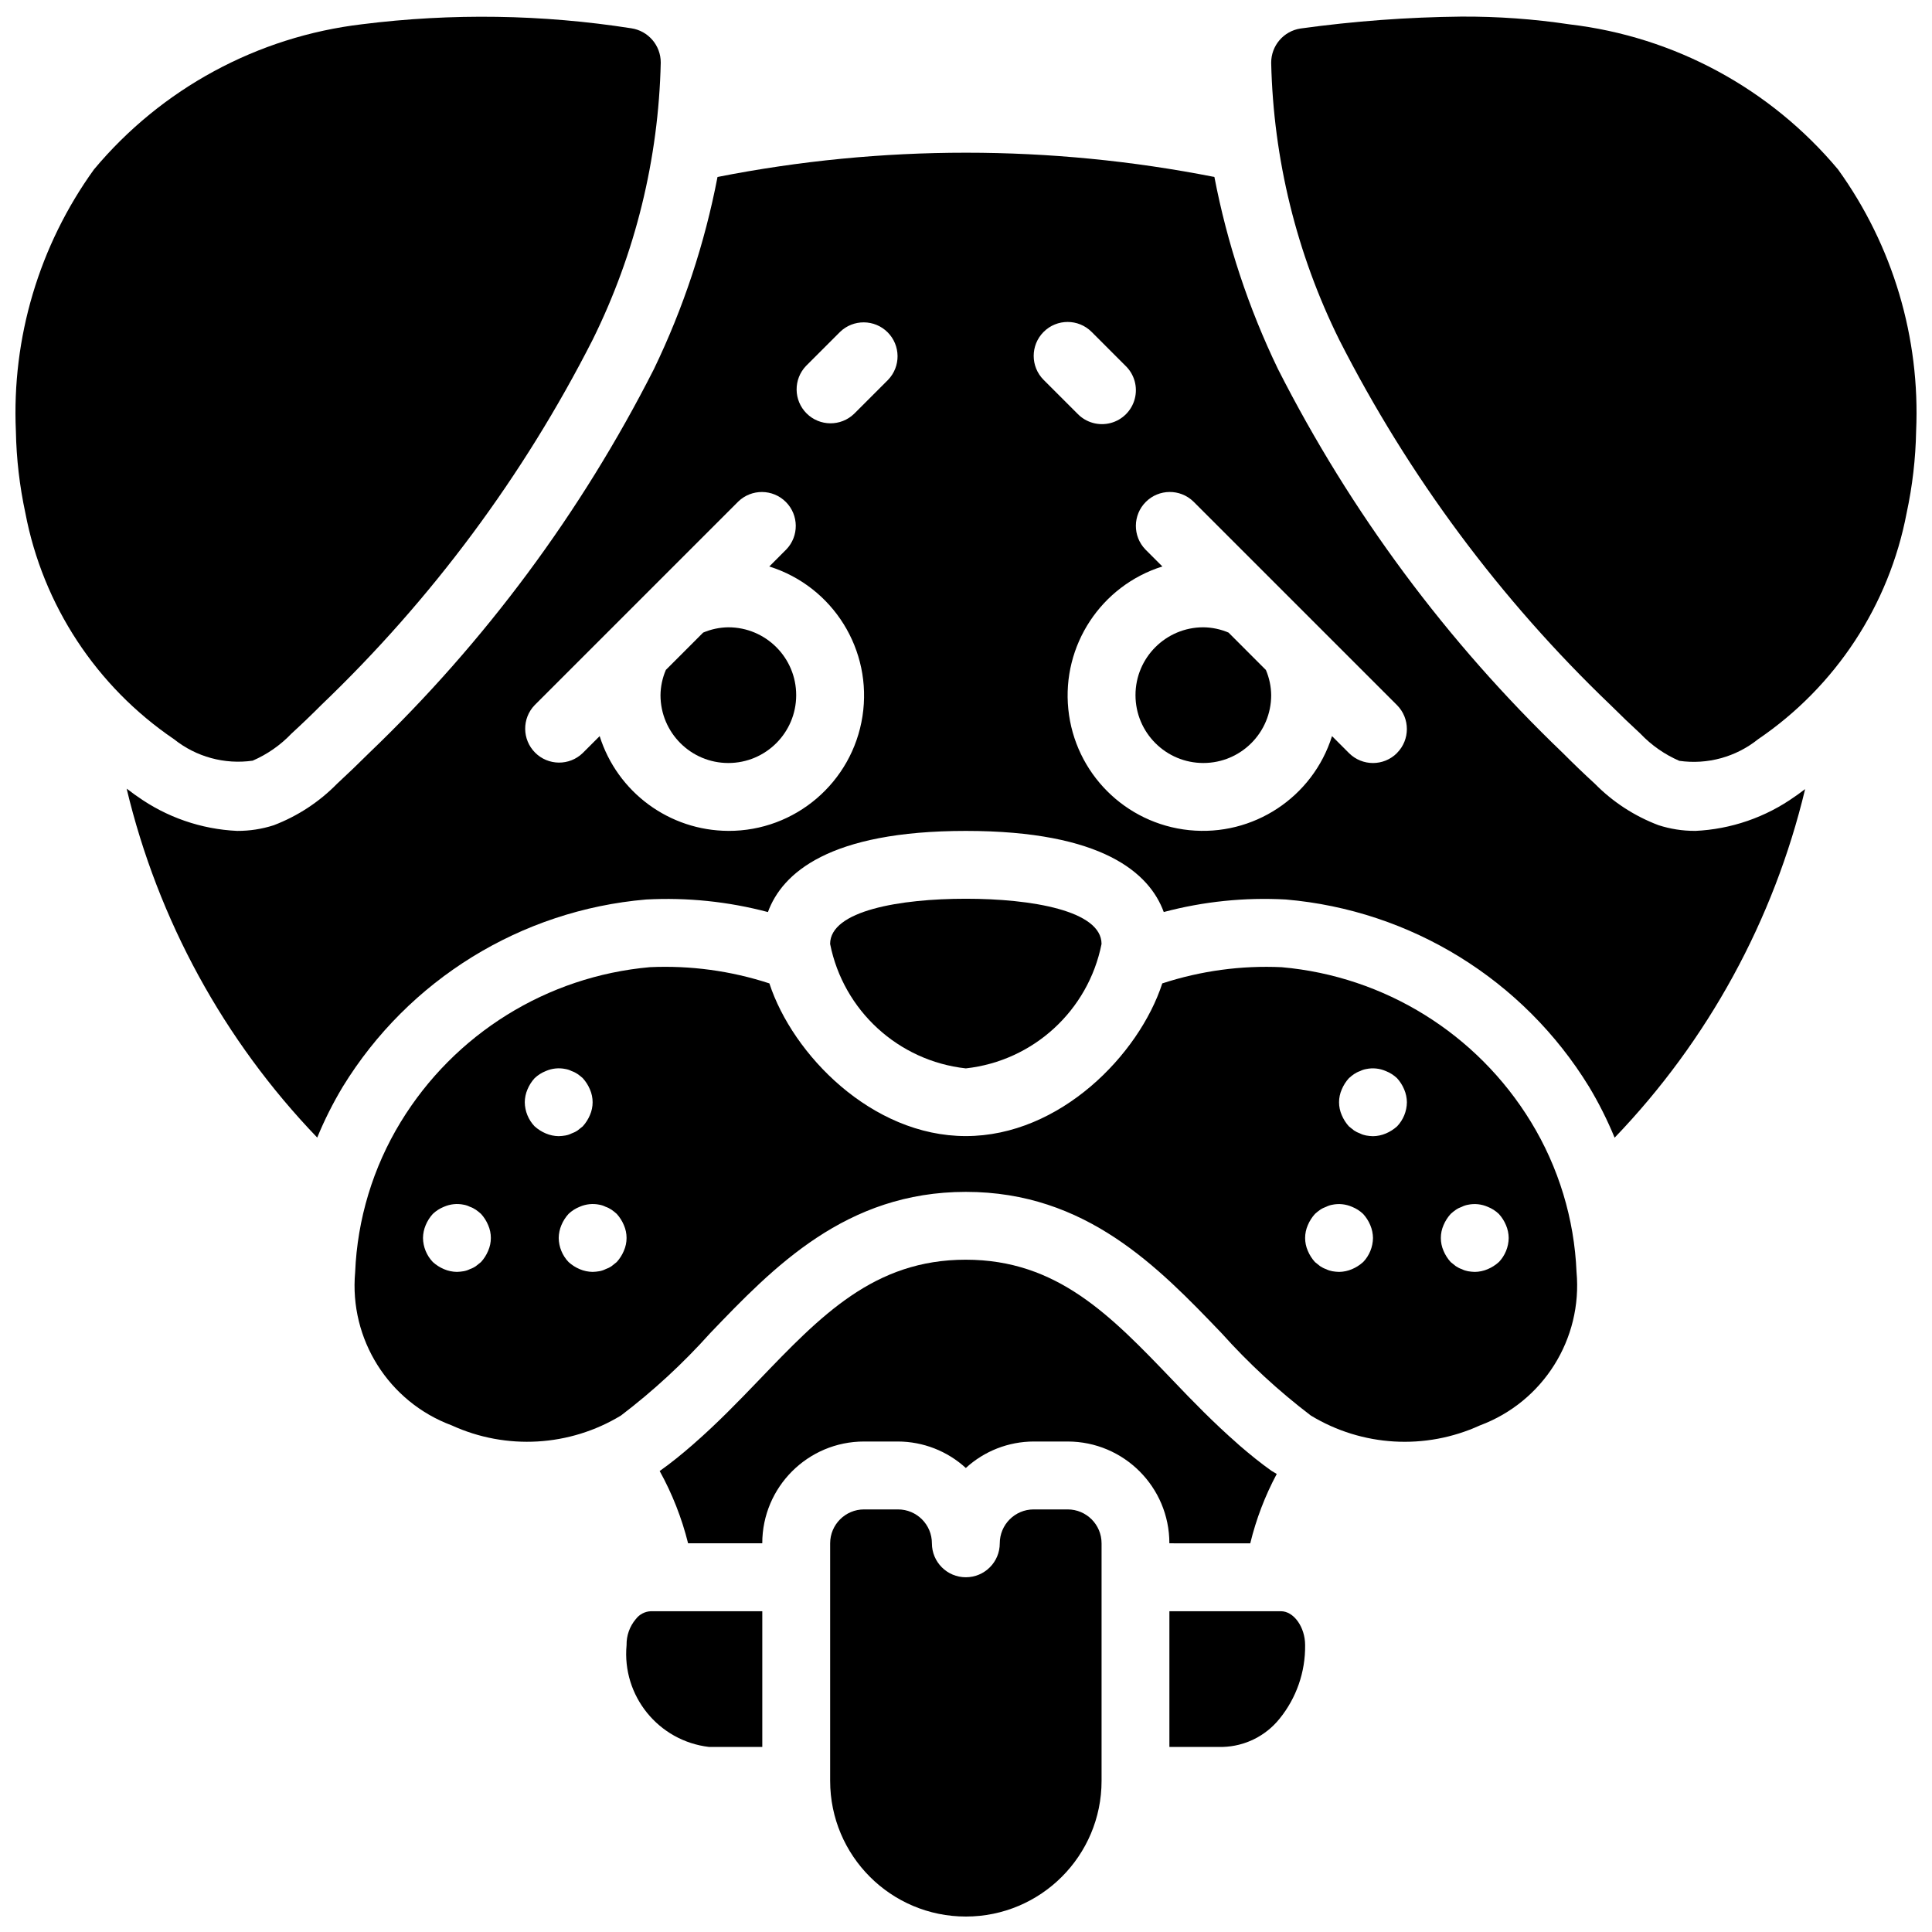
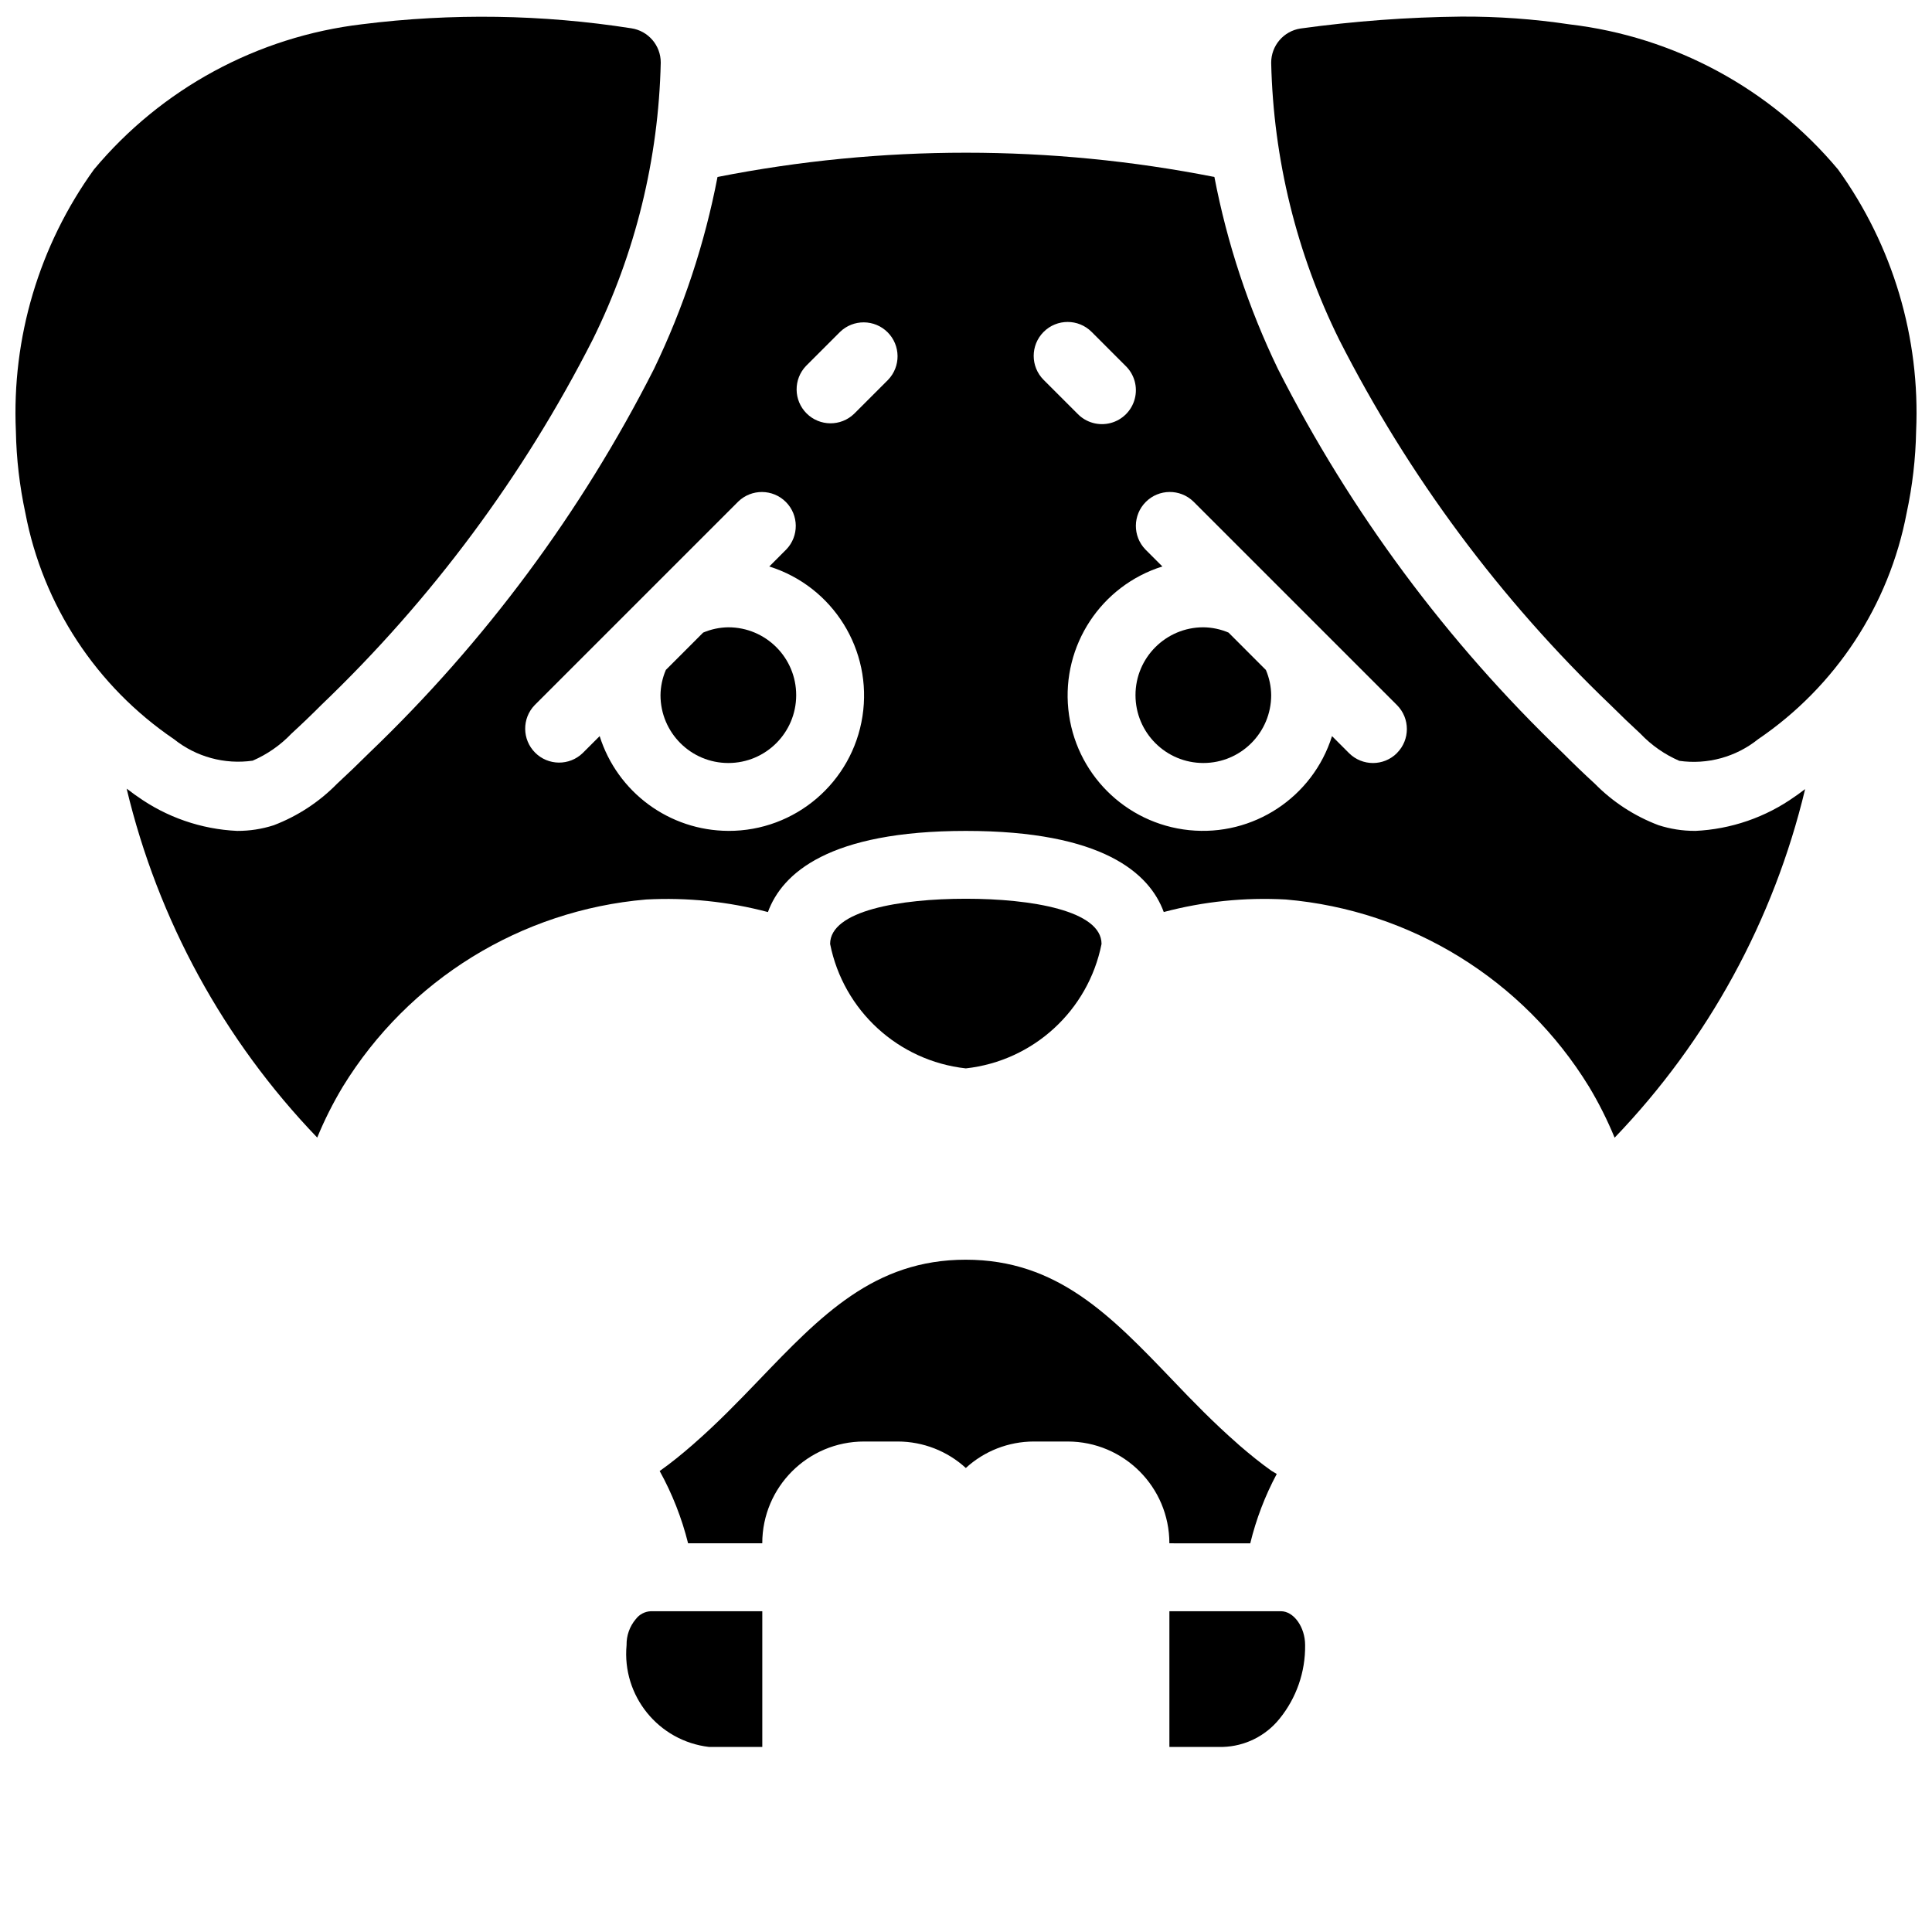
<svg xmlns="http://www.w3.org/2000/svg" width="800px" height="800px" version="1.1" viewBox="144 144 512 512">
  <defs>
    <clipPath id="c">
      <path d="m148.09 148.09h171.91v197.91h-171.91z" />
    </clipPath>
    <clipPath id="b">
-       <path d="m364 544h72v107.9h-72z" />
+       <path d="m364 544h72h-72z" />
    </clipPath>
    <clipPath id="a">
      <path d="m480 148.09h171.9v197.91h-171.9z" />
    </clipPath>
  </defs>
  <path d="m483.45 570.99h-29.547v35.965h14.129c5.852-0.156 11.344-2.875 15.023-7.426 4.496-5.512 6.906-12.434 6.816-19.551 0-4.789-3.004-8.988-6.418-8.988z" />
-   <path d="m483.7 400.32c-10.734-0.508-21.469 0.953-31.684 4.293-6.156 18.879-27.109 40.461-52.059 40.461-24.949 0-45.91-21.637-52.059-40.461-10.207-3.336-20.934-4.793-31.656-4.305-27.285 2.426-51.797 17.656-66.059 41.047-7.336 12.031-11.488 25.734-12.066 39.812-1.594 17.742 8.883 34.359 25.582 40.57 14.465 6.613 31.266 5.641 44.863-2.609 8.543-6.504 16.449-13.801 23.613-21.797 16.836-17.566 35.965-37.473 67.789-37.473 31.832 0 50.953 19.906 67.793 37.473 7.168 7.996 15.078 15.293 23.621 21.797 13.574 8.246 30.355 9.23 44.805 2.625 16.746-6.223 27.242-22.895 25.613-40.684-0.586-14.062-4.746-27.746-12.082-39.758-14.254-23.359-38.754-38.57-66.016-40.988zm-210.34 75.172c-0.457 1.086-1.094 2.094-1.891 2.965l-1.348 1.078c-0.5 0.344-1.043 0.613-1.617 0.809-0.512 0.258-1.055 0.438-1.617 0.539-0.594 0.105-1.199 0.164-1.801 0.18-1.172-0.016-2.336-0.258-3.414-0.719-1.086-0.457-2.09-1.094-2.965-1.891-1.645-1.723-2.574-4.004-2.609-6.379 0.016-1.176 0.258-2.336 0.719-3.418 0.457-1.086 1.094-2.094 1.891-2.965 0.855-0.812 1.867-1.457 2.965-1.891 1.641-0.715 3.461-0.902 5.215-0.539 0.562 0.098 1.105 0.281 1.617 0.539 0.574 0.195 1.117 0.469 1.617 0.809 0.473 0.332 0.922 0.691 1.348 1.078 0.797 0.875 1.434 1.879 1.891 2.965 0.961 2.18 0.961 4.656 0 6.832zm12.316-33c-1.641-1.727-2.574-4.004-2.606-6.383 0.012-1.176 0.258-2.336 0.719-3.414 0.457-1.09 1.094-2.094 1.887-2.965 0.859-0.812 1.867-1.457 2.969-1.891 1.641-0.719 3.461-0.906 5.211-0.539 0.566 0.098 1.109 0.277 1.621 0.539 0.574 0.195 1.113 0.469 1.617 0.809 0.469 0.332 0.922 0.691 1.348 1.078 0.793 0.871 1.434 1.879 1.891 2.965 0.957 2.18 0.957 4.656 0 6.832-0.461 1.086-1.098 2.09-1.891 2.965l-1.348 1.078c-0.504 0.344-1.043 0.609-1.617 0.809-0.512 0.258-1.055 0.438-1.621 0.539-0.59 0.105-1.195 0.164-1.797 0.18-1.176-0.016-2.336-0.258-3.414-0.719-1.09-0.457-2.094-1.098-2.969-1.891zm23.648 33c-0.457 1.086-1.094 2.094-1.887 2.965l-1.348 1.078c-0.504 0.344-1.047 0.613-1.621 0.809-0.512 0.258-1.055 0.438-1.617 0.539-0.594 0.105-1.195 0.164-1.797 0.18-1.176-0.016-2.336-0.258-3.418-0.719-1.086-0.457-2.09-1.094-2.965-1.891-1.645-1.723-2.574-4.004-2.609-6.379 0.016-1.176 0.262-2.336 0.719-3.418 0.457-1.086 1.094-2.094 1.891-2.965 0.859-0.812 1.867-1.457 2.965-1.891 1.641-0.715 3.465-0.902 5.215-0.539 0.566 0.098 1.109 0.281 1.617 0.539 0.574 0.195 1.117 0.469 1.621 0.809 0.469 0.332 0.918 0.691 1.348 1.078 0.793 0.875 1.43 1.879 1.887 2.965 0.961 2.18 0.961 4.656 0 6.832zm195.92 2.965c-0.875 0.797-1.879 1.434-2.965 1.891-1.082 0.461-2.242 0.703-3.418 0.719-0.602-0.016-1.203-0.078-1.797-0.18-0.562-0.102-1.105-0.281-1.617-0.539-0.574-0.195-1.117-0.469-1.617-0.809l-1.348-1.078c-0.797-0.871-1.434-1.879-1.891-2.965-0.961-2.18-0.961-4.656 0-6.832 0.457-1.086 1.094-2.09 1.891-2.965 0.426-0.387 0.875-0.75 1.348-1.078 0.5-0.344 1.043-0.613 1.617-0.809 0.512-0.258 1.055-0.441 1.617-0.539 1.75-0.363 3.578-0.176 5.215 0.539 1.098 0.434 2.109 1.074 2.965 1.891 0.797 0.871 1.434 1.879 1.891 2.965 0.461 1.082 0.703 2.242 0.719 3.418-0.035 2.379-0.965 4.66-2.609 6.379zm8.992-35.965c-0.875 0.793-1.879 1.434-2.969 1.891-1.078 0.461-2.238 0.703-3.414 0.719-0.602-0.016-1.203-0.078-1.797-0.18-0.566-0.102-1.109-0.281-1.617-0.539-0.578-0.199-1.117-0.469-1.621-0.809l-1.348-1.078c-0.793-0.875-1.43-1.879-1.887-2.965-0.961-2.18-0.961-4.656 0-6.832 0.457-1.086 1.094-2.094 1.887-2.965 0.426-0.387 0.879-0.75 1.348-1.078 0.504-0.344 1.043-0.613 1.621-0.809 0.508-0.262 1.051-0.441 1.617-0.539 1.75-0.367 3.574-0.18 5.211 0.539 1.102 0.434 2.109 1.074 2.969 1.891 0.793 0.871 1.434 1.875 1.887 2.965 0.461 1.078 0.707 2.238 0.719 3.414-0.031 2.383-0.965 4.66-2.606 6.383zm26.973 35.965c-0.871 0.797-1.879 1.434-2.965 1.891-1.078 0.461-2.238 0.703-3.414 0.719-0.602-0.016-1.207-0.078-1.797-0.18-0.566-0.102-1.109-0.281-1.621-0.539-0.574-0.195-1.117-0.469-1.617-0.809l-1.348-1.078c-0.793-0.871-1.434-1.879-1.891-2.965-0.957-2.18-0.957-4.656 0-6.832 0.457-1.086 1.098-2.09 1.891-2.965 0.426-0.387 0.875-0.75 1.348-1.078 0.5-0.344 1.043-0.613 1.617-0.809 0.512-0.258 1.055-0.441 1.621-0.539 1.75-0.363 3.574-0.176 5.211 0.539 1.102 0.434 2.109 1.074 2.965 1.891 0.797 0.871 1.434 1.879 1.891 2.965 0.461 1.082 0.707 2.242 0.719 3.418-0.035 2.379-0.965 4.66-2.609 6.379z" />
  <path d="m435.92 394.16c0-8.84-18.574-11.984-35.965-11.984s-35.965 3.144-35.965 11.984c3.519 17.656 18.07 30.996 35.965 32.973 17.895-1.973 32.449-15.316 35.965-32.973z" />
  <path d="m475.33 553c1.555-6.402 3.914-12.582 7.023-18.391-0.43-0.289-0.898-0.492-1.348-0.793-3.004-2.121-5.836-4.441-8.598-6.824-0.188-0.172-0.375-0.316-0.547-0.496-6.062-5.305-11.691-11.059-17.082-16.723-16.43-17.141-30.57-31.938-54.848-31.938-24.273 0-38.383 14.797-54.844 31.938-5.449 5.68-11.059 11.457-17.148 16.777-0.133 0.145-0.277 0.242-0.422 0.375-2.777 2.414-5.629 4.746-8.66 6.887h-0.047c3.34 6.039 5.875 12.484 7.543 19.18h19.656c0-14.898 12.074-26.977 26.973-26.977h8.992c6.656 0.02 13.07 2.519 17.98 7.016 4.91-4.5 11.324-7 17.98-7.016h8.992c14.898 0 26.973 12.078 26.973 26.977z" />
  <g clip-path="url(#c)">
    <path d="m210.95 345.59c3.879-1.68 7.387-4.125 10.305-7.191 2.684-2.457 5.309-4.977 7.875-7.551 29.254-27.996 53.574-60.727 71.93-96.816 11.312-22.863 17.473-47.93 18.043-73.434 0.023-4.543-3.293-8.418-7.785-9.098-23.605-3.688-47.609-4.051-71.316-1.078-27.754 3.269-53.199 17.043-71.113 38.5-14.508 20.141-21.797 44.586-20.68 69.383 0.137 7.289 0.984 14.543 2.516 21.668 4.656 24.418 18.832 45.977 39.402 59.934 5.863 4.684 13.395 6.738 20.824 5.68z" />
  </g>
  <path d="m312.5 573.07c-1.633 1.93-2.504 4.387-2.453 6.91-1.25 13.43 8.449 25.402 21.844 26.977h14.125v-35.965h-29.543c-1.566 0.066-3.023 0.824-3.969 2.078z" />
  <g clip-path="url(#b)">
    <path d="m426.93 544.01h-8.992c-4.965 0-8.988 4.027-8.988 8.992s-4.027 8.988-8.992 8.988c-4.969 0-8.992-4.027-8.992-8.988 0-4.969-4.023-8.992-8.988-8.992h-8.992c-4.965 0-8.988 4.027-8.988 8.992v62.938c0 19.859 16.098 35.965 35.965 35.965 19.863 0 35.965-16.102 35.965-35.965v-62.938c0-4.969-4.027-8.992-8.988-8.992z" />
  </g>
  <path d="m337.02 310.24c-2.293 0.027-4.559 0.504-6.672 1.402l-9.887 9.891c-0.91 2.117-1.395 4.387-1.422 6.688 0 9.934 8.051 17.984 17.98 17.984 9.93 0 17.98-8.051 17.98-17.984 0-9.93-8.051-17.98-17.98-17.98z" />
  <path d="m593.16 364.19c-3.273 0.008-6.523-0.504-9.637-1.508-6.367-2.406-12.133-6.16-16.902-11.016-2.871-2.625-5.668-5.32-8.426-8.09-30.73-29.434-56.266-63.848-75.527-101.79-7.797-16.16-13.457-33.266-16.84-50.887-43.473-8.574-88.203-8.574-131.68 0-3.383 17.625-9.047 34.738-16.848 50.906-19.258 37.945-44.793 72.363-75.527 101.79-2.754 2.746-5.566 5.441-8.434 8.094-4.742 4.84-10.477 8.598-16.805 11.012-3.125 1.008-6.387 1.508-9.672 1.496-9.543-0.438-18.754-3.625-26.523-9.18-0.961-0.617-1.797-1.355-2.777-2.012 8.301 34.77 25.738 66.688 50.504 92.465 1.918-4.66 4.184-9.164 6.781-13.488 17.395-28.352 47.215-46.758 80.355-49.605 10.875-0.582 21.773 0.539 32.305 3.328 3.769-10.277 16.148-21.504 52.453-21.504 36.305 0 48.688 11.23 52.449 21.496 10.543-2.805 21.469-3.922 32.367-3.32 33.125 2.848 62.93 21.25 80.316 49.59 2.606 4.332 4.875 8.855 6.797 13.531 24.742-25.754 42.172-57.641 50.488-92.375-0.898 0.621-1.738 1.332-2.656 1.926-7.781 5.551-17.008 8.73-26.559 9.152zm-256.14 0c-15.621-0.059-29.41-10.215-34.105-25.113l-4.496 4.496c-3.527 3.406-9.137 3.359-12.605-0.113-3.469-3.469-3.519-9.074-0.113-12.605l53.949-53.945c3.527-3.406 9.137-3.359 12.605 0.109s3.516 9.078 0.109 12.605l-4.496 4.5c16.914 5.309 27.414 22.18 24.695 39.699-2.711 17.52-17.82 30.43-35.547 30.371zm42.32-119.52-8.988 8.988c-3.531 3.406-9.141 3.359-12.605-0.109-3.469-3.469-3.519-9.078-0.113-12.605l8.992-8.992c3.527-3.406 9.137-3.359 12.605 0.109 3.465 3.469 3.516 9.078 0.109 12.609zm41.234-12.715c3.512-3.512 9.203-3.512 12.715 0l8.988 8.992c2.34 2.254 3.277 5.598 2.449 8.742-0.82 3.141-3.277 5.598-6.418 6.418-3.144 0.824-6.488-0.113-8.742-2.449l-8.992-8.988c-3.512-3.512-3.512-9.203 0-12.715zm93.637 111.62c-3.512 3.512-9.203 3.512-12.715 0l-4.496-4.496c-5.102 16.234-20.914 26.648-37.844 24.922s-30.316-15.113-32.039-32.043c-1.727-16.93 8.688-32.738 24.922-37.84l-4.496-4.5c-3.406-3.527-3.359-9.137 0.109-12.605s9.078-3.516 12.605-0.109l53.949 53.945c3.508 3.512 3.508 9.203 0 12.715z" />
  <path d="m469.57 311.64c-2.113-0.898-4.379-1.375-6.672-1.402-9.93 0-17.98 8.051-17.98 17.98 0 9.934 8.051 17.984 17.98 17.984 9.93 0 17.98-8.051 17.98-17.984-0.023-2.293-0.504-4.559-1.402-6.668z" />
  <g clip-path="url(#a)">
    <path d="m631.11 188.92c-17.922-21.43-43.367-35.191-71.113-38.457-9.504-1.426-19.105-2.117-28.719-2.066-14.254 0.148-28.492 1.203-42.617 3.156-4.492 0.68-7.801 4.547-7.785 9.09 0.574 25.504 6.734 50.57 18.047 73.43 18.355 36.09 42.676 68.82 71.926 96.809 2.574 2.566 5.199 5.082 7.879 7.551 2.914 3.066 6.418 5.512 10.305 7.195 7.449 1.059 15-1.012 20.867-5.719 20.566-13.965 34.73-35.535 39.375-59.953 1.535-7.125 2.379-14.387 2.516-21.676 1.109-24.789-6.176-49.223-20.68-69.355z" />
  </g>
</svg>